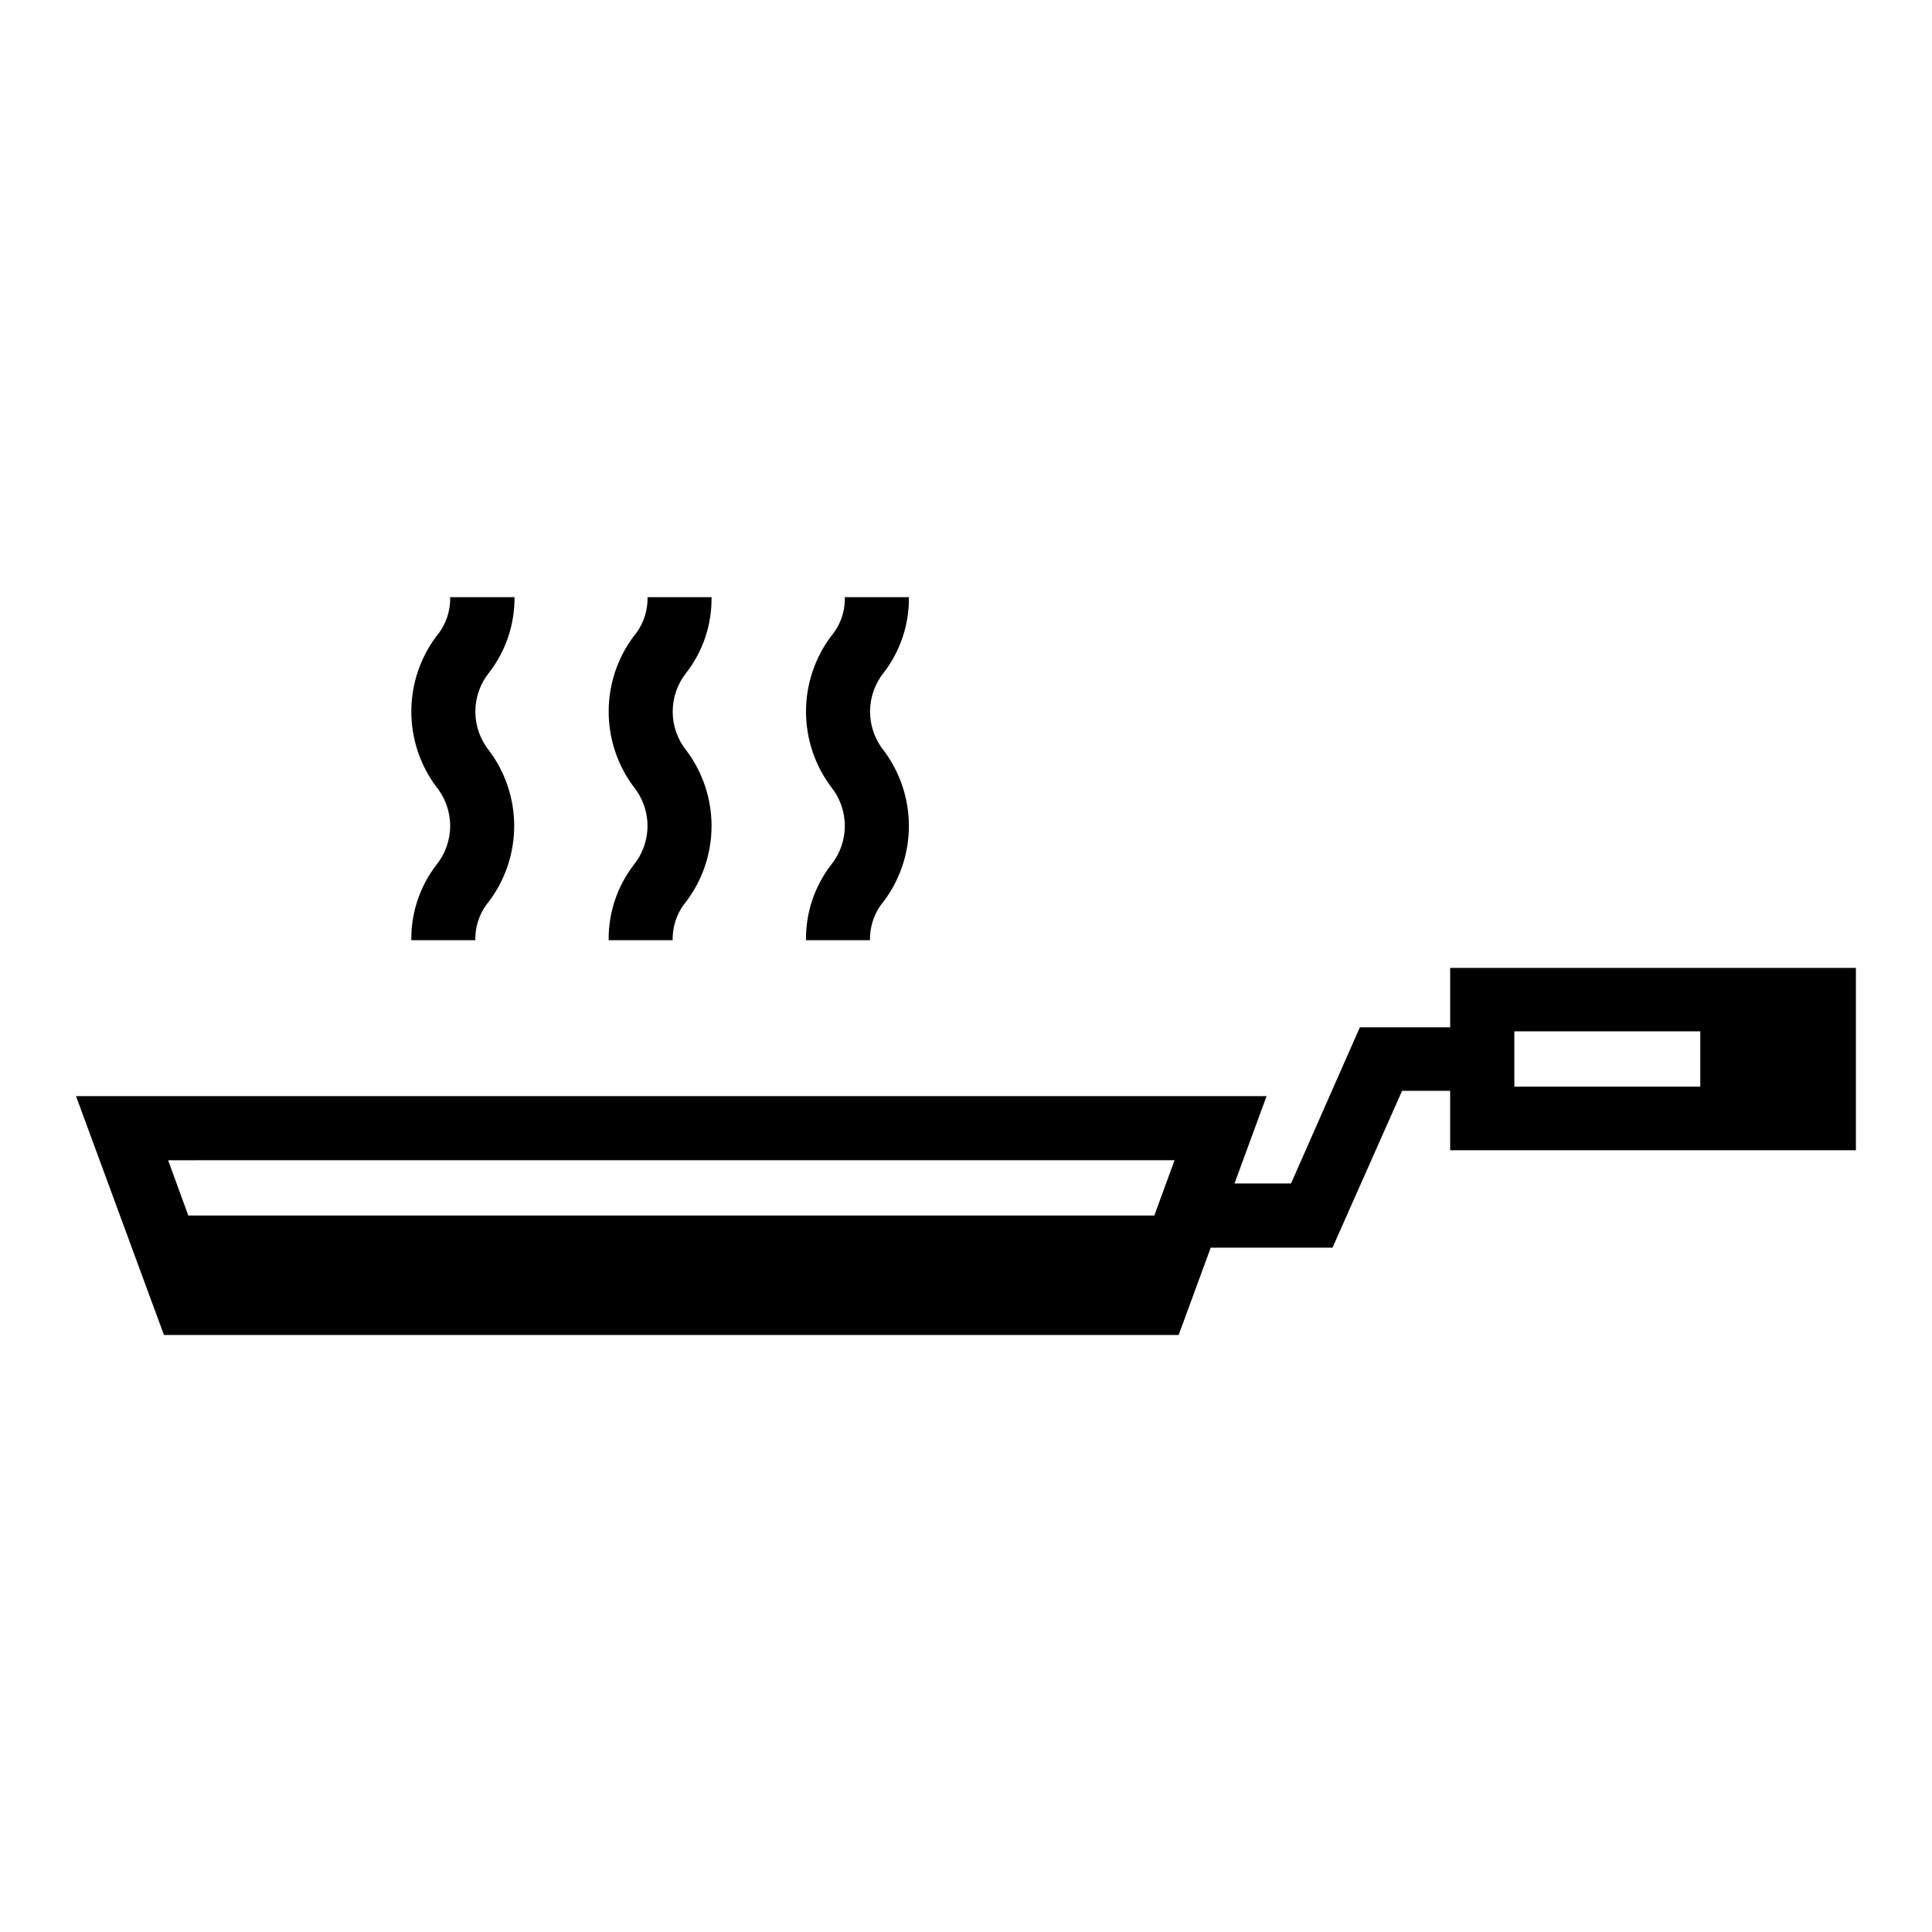
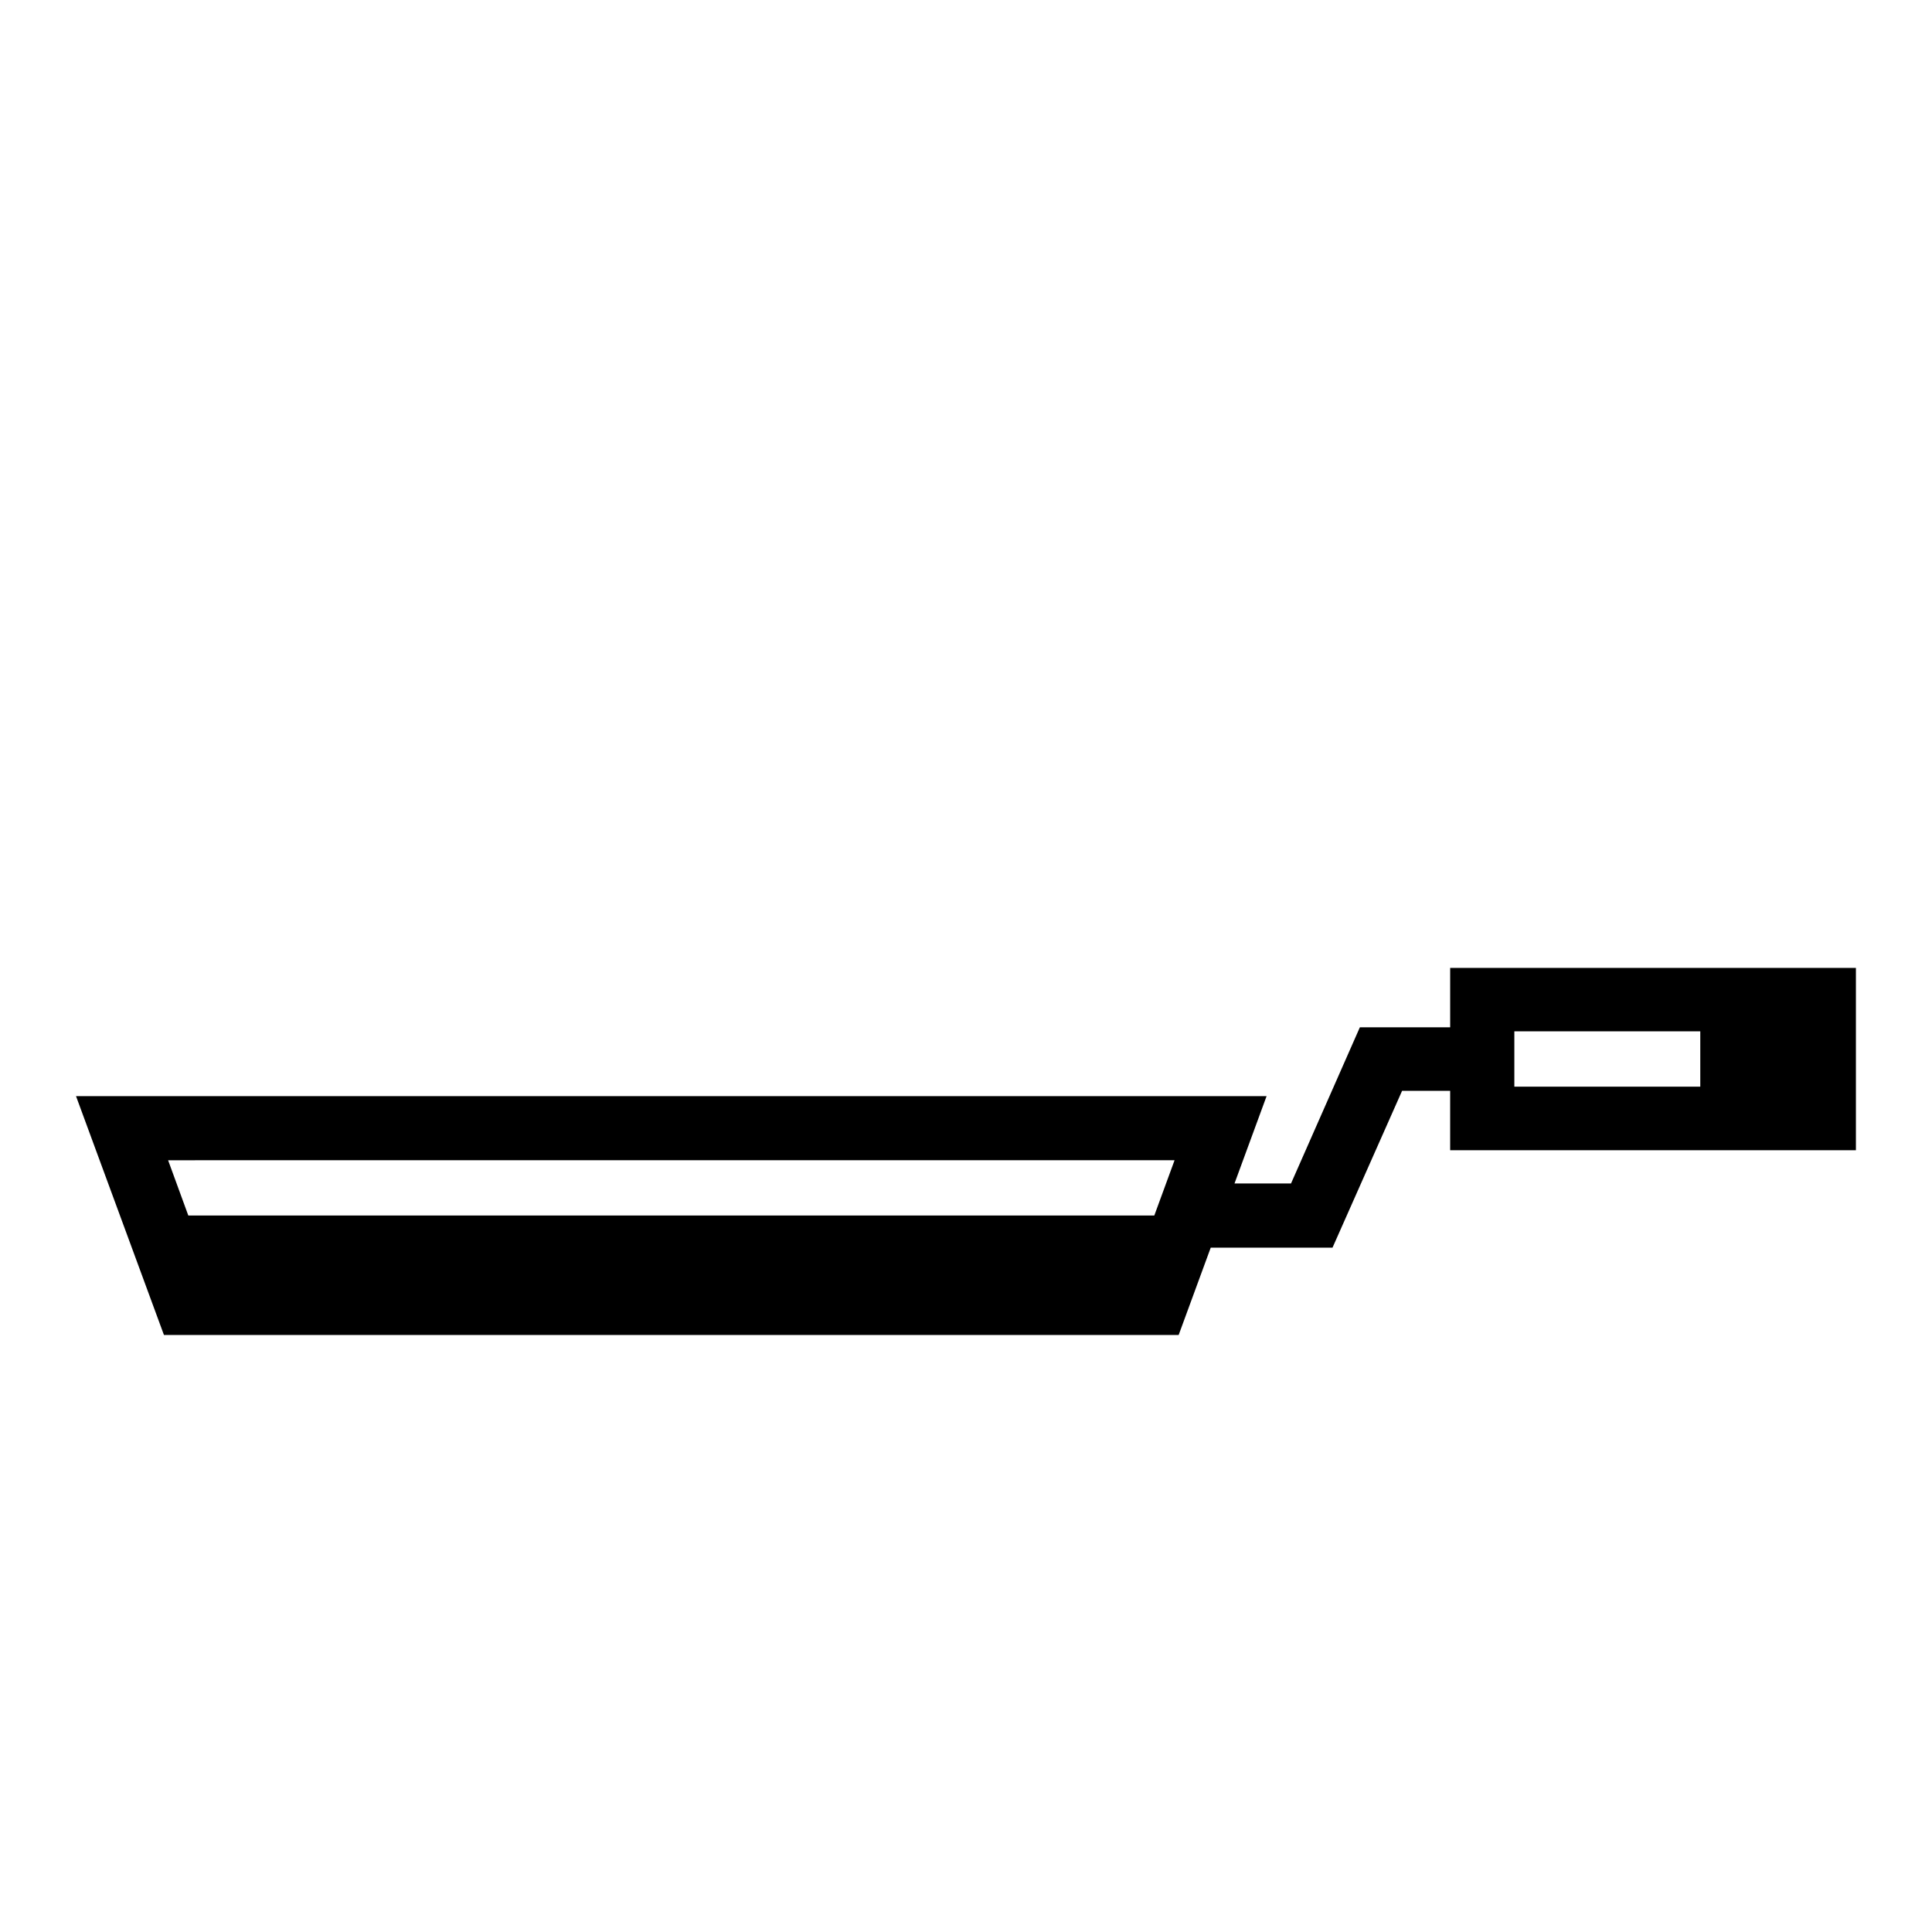
<svg xmlns="http://www.w3.org/2000/svg" fill="#000000" width="800px" height="800px" version="1.1" viewBox="144 144 512 512">
  <g>
    <path d="m528.31 400.5v15.742h-23.93l-18.246 41.391h-14.977l8.5-23.145h-315.51l23.301 63.293h268.91l8.5-23.145h32.273l18.438-41.562h12.738v15.742h107.53v-48.316zm-78.406 65.621h-256l-5.352-14.641 266.72-0.004zm144.69-34.148h-49.277v-14.66h49.277z" />
-     <path d="m253 393.16h16.973c-0.086-3.793 1.227-7.484 3.684-10.375 4.293-5.75 6.609-12.73 6.609-19.906 0-7.176-2.316-14.16-6.609-19.91-2.383-2.938-3.684-6.606-3.684-10.391 0-3.781 1.301-7.453 3.684-10.391 4.402-5.707 6.758-12.727 6.691-19.934h-17.051c0.09 3.801-1.223 7.5-3.684 10.395-4.293 5.754-6.609 12.742-6.609 19.922 0 7.18 2.316 14.168 6.609 19.926 2.383 2.93 3.684 6.594 3.684 10.375 0 3.777-1.301 7.441-3.684 10.375-4.371 5.711-6.699 12.723-6.613 19.914z" />
-     <path d="m305.3 393.16h16.973c-0.086-3.793 1.227-7.484 3.684-10.375 4.293-5.75 6.613-12.73 6.613-19.906 0-7.176-2.32-14.16-6.613-19.91-2.383-2.938-3.684-6.606-3.684-10.391 0-3.781 1.301-7.453 3.684-10.391 4.383-5.711 6.711-12.734 6.613-19.934h-16.973c0.09 3.801-1.219 7.5-3.684 10.395-4.293 5.754-6.609 12.742-6.609 19.922 0 7.18 2.316 14.168 6.609 19.926 2.383 2.93 3.684 6.594 3.684 10.375 0 3.777-1.301 7.441-3.684 10.375-4.371 5.711-6.699 12.723-6.613 19.914z" />
-     <path d="m357.6 393.16h16.973-0.004c-0.082-3.793 1.227-7.484 3.688-10.375 4.289-5.75 6.609-12.73 6.609-19.906 0-7.176-2.32-14.16-6.609-19.91-2.383-2.938-3.684-6.606-3.684-10.391 0-3.781 1.301-7.453 3.684-10.391 4.371-5.715 6.699-12.734 6.609-19.934h-16.973c0.094 3.801-1.219 7.5-3.684 10.395-4.289 5.754-6.609 12.742-6.609 19.922 0 7.18 2.32 14.168 6.609 19.926 2.379 2.934 3.676 6.598 3.676 10.375s-1.297 7.438-3.676 10.375c-4.379 5.707-6.707 12.723-6.609 19.914z" />
  </g>
</svg>